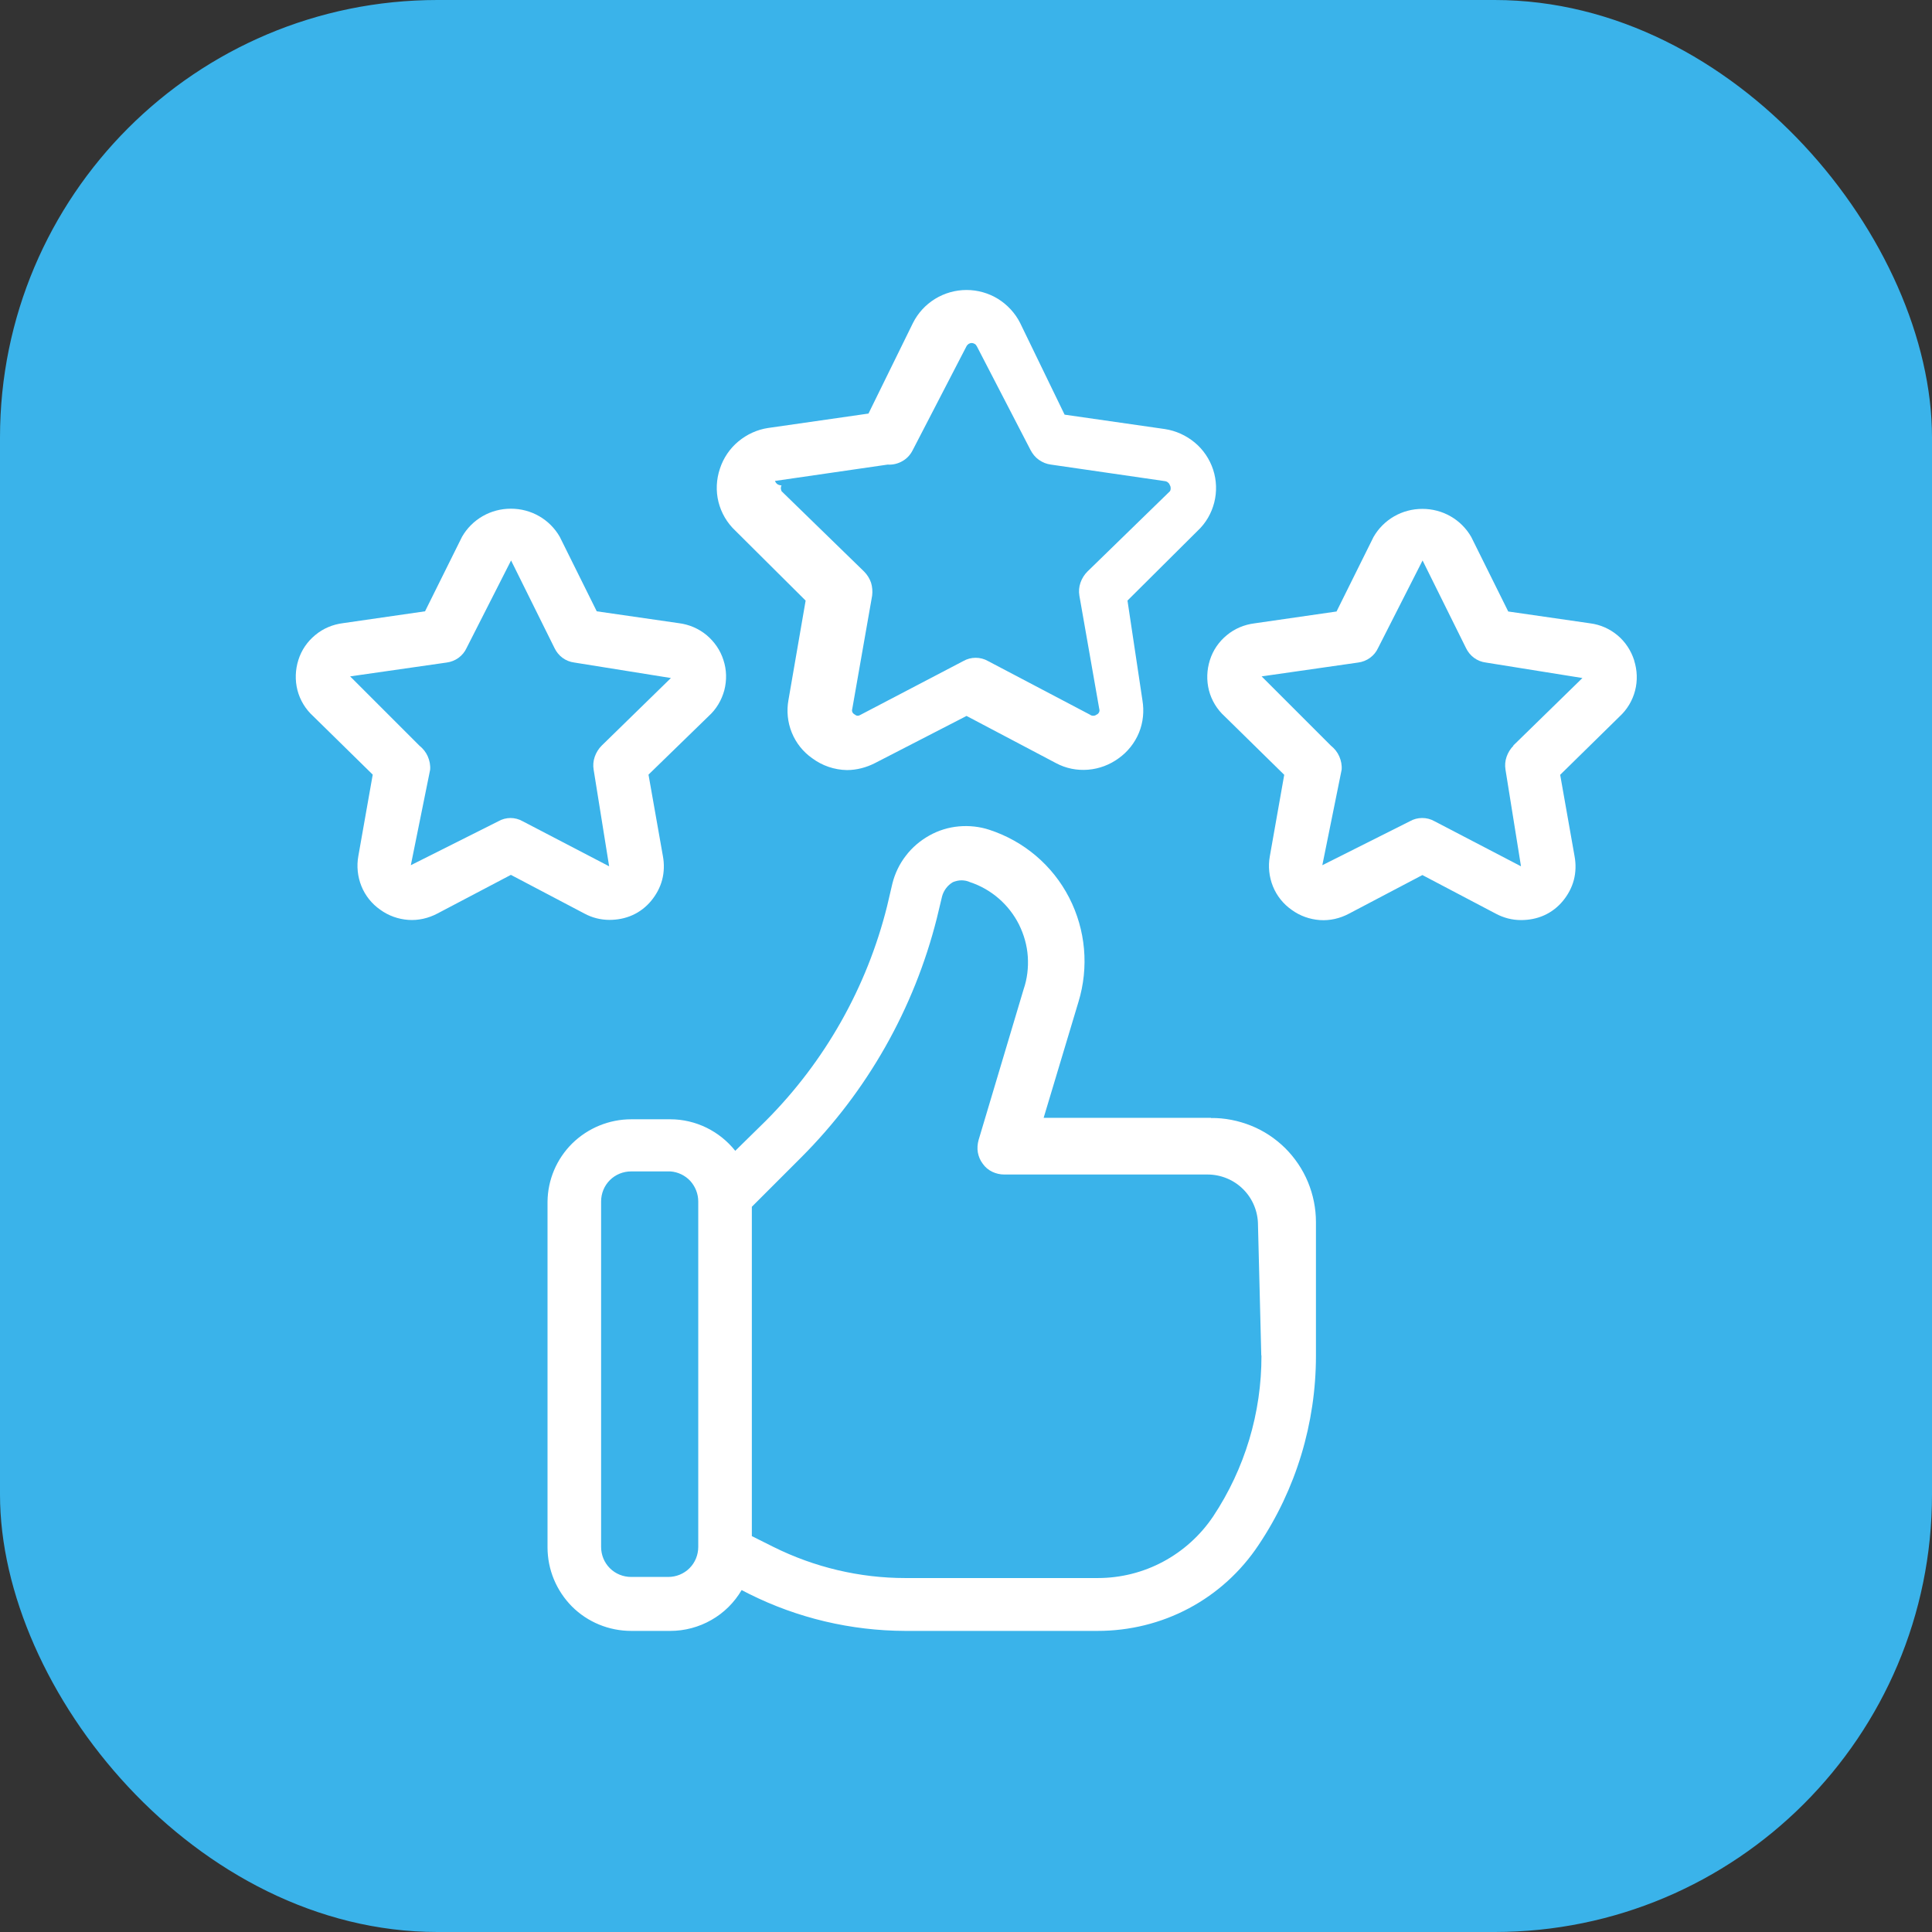
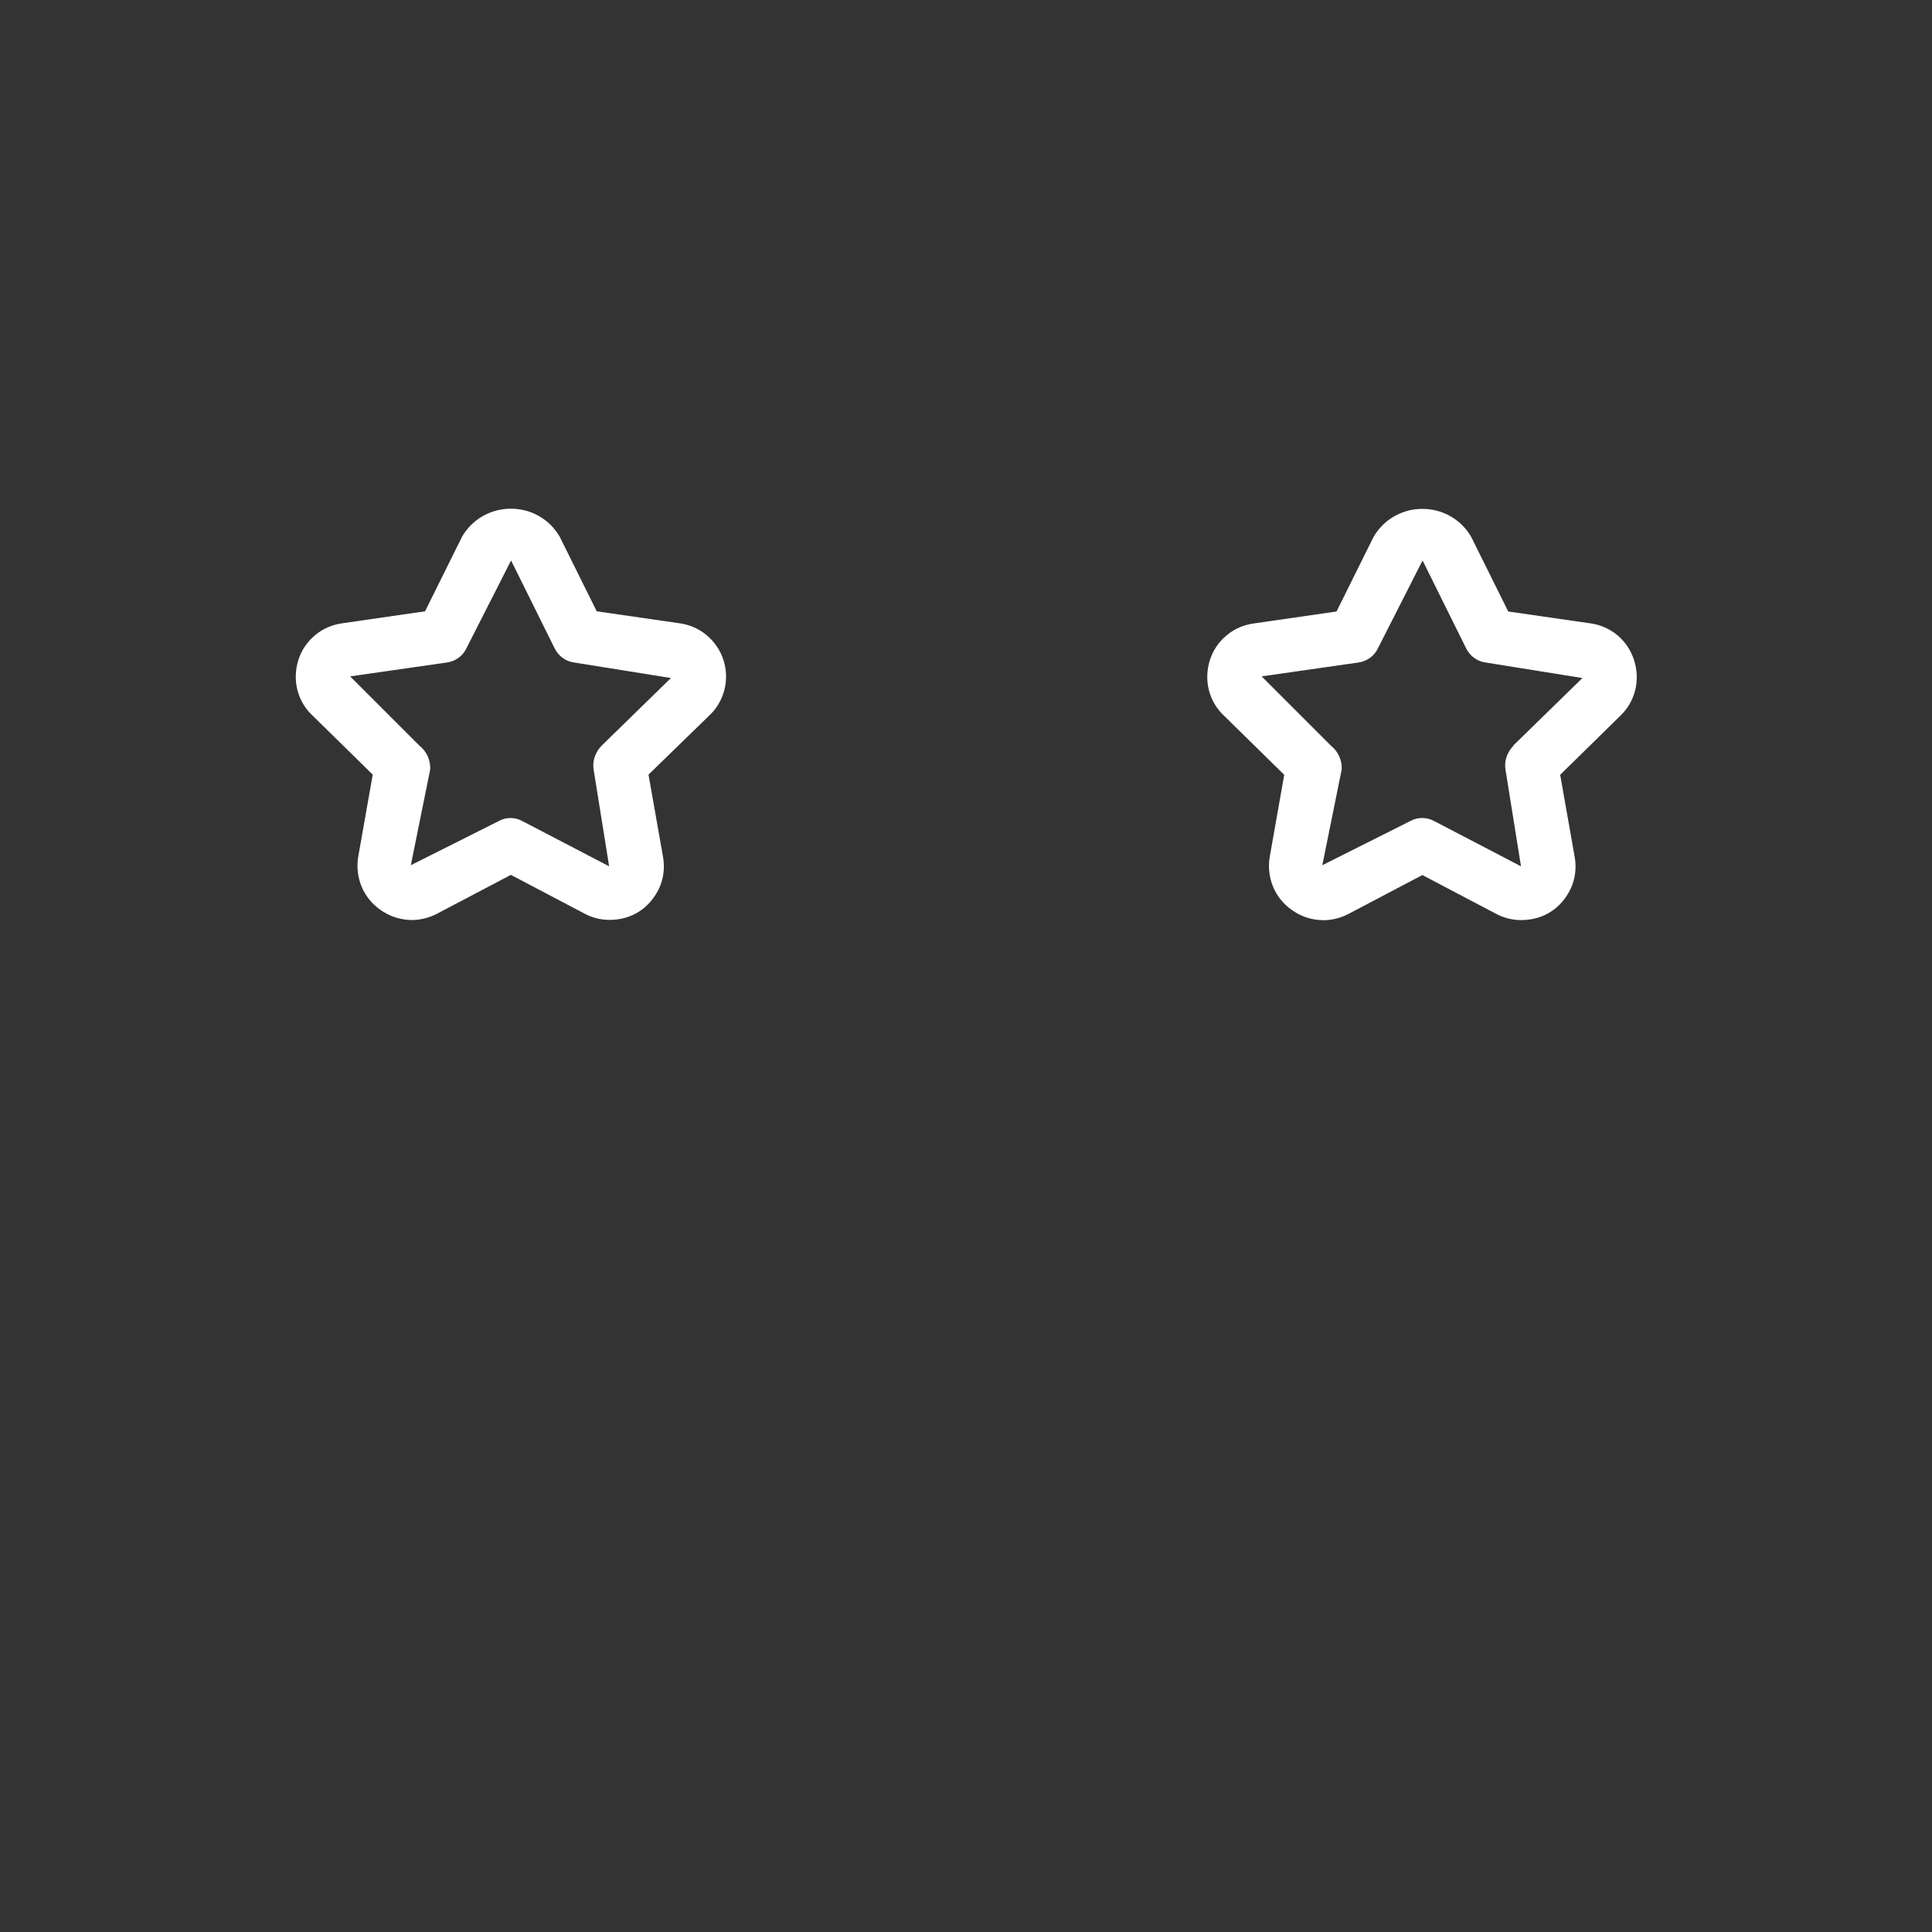
<svg xmlns="http://www.w3.org/2000/svg" id="Calque_1" width="106" height="106" viewBox="0 0 106 106">
  <rect x="0" y="0" width="106" height="106" fill="#333333" stroke="none" />
  <defs>
    <style>.cls-1{fill:#3ab3ea;}.cls-2{fill:#fff;}</style>
  </defs>
-   <rect class="cls-1" width="106" height="106" rx="24" ry="24" />
-   <path class="cls-2" d="M66.44,61.33h-9.18l1.91-6.36c.58-1.9,.4-3.95-.51-5.72-.91-1.77-2.48-3.1-4.37-3.72-.54-.18-1.12-.24-1.68-.19-.57,.05-1.12,.22-1.62,.5-.5,.28-.94,.65-1.29,1.11-.35,.45-.6,.97-.74,1.53l-.29,1.24c-1.11,4.45-3.41,8.52-6.65,11.77l-1.68,1.65c-.43-.54-.97-.97-1.58-1.27-.62-.3-1.29-.46-1.98-.46h-2.15c-1.21,0-2.37,.48-3.23,1.32-.86,.85-1.35,2-1.36,3.21v18.95c0,1.22,.48,2.38,1.34,3.25,.86,.86,2.03,1.34,3.25,1.34h2.15c.79,0,1.57-.21,2.25-.6,.69-.39,1.26-.96,1.66-1.64l.41,.21c2.66,1.33,5.59,2.02,8.56,2.03h10.56c1.75,0,3.47-.42,5.01-1.24,1.54-.82,2.85-2.01,3.82-3.47,2.06-3.07,3.15-6.69,3.15-10.39v-7.33c0-.75-.15-1.5-.44-2.2-.29-.7-.72-1.33-1.25-1.86-.54-.53-1.17-.95-1.87-1.23-.7-.28-1.45-.43-2.2-.42Zm-28.13,23.54c0,.44-.17,.86-.48,1.17-.31,.31-.73,.48-1.17,.48h-2.03c-.44,0-.86-.17-1.17-.48-.31-.31-.48-.73-.48-1.17v-18.95c0-.44,.17-.86,.48-1.17,.31-.31,.73-.48,1.17-.48h2.15c.42,.03,.81,.22,1.09,.52,.28,.31,.44,.71,.44,1.13v18.95Zm30.9-10.5c.01,3.14-.91,6.21-2.65,8.83-.7,1.04-1.64,1.89-2.74,2.48-1.1,.59-2.33,.9-3.59,.9h-10.56c-2.51,0-4.99-.59-7.24-1.71l-1.18-.59v-18.07l2.71-2.71c3.62-3.62,6.19-8.16,7.44-13.12l.29-1.21c.09-.32,.3-.6,.59-.77,.15-.06,.31-.1,.47-.1s.32,.03,.47,.1c.58,.19,1.12,.5,1.58,.9,.46,.4,.84,.89,1.11,1.43,.27,.55,.44,1.14,.48,1.75,.04,.61-.03,1.22-.23,1.8l-2.47,8.27c-.06,.22-.08,.45-.04,.68,.04,.22,.13,.44,.27,.62,.13,.19,.31,.34,.52,.44,.21,.1,.43,.15,.66,.15h11.15c.36,0,.72,.07,1.06,.21,.34,.14,.64,.34,.9,.6,.26,.26,.46,.56,.6,.9,.14,.34,.21,.7,.21,1.06l.18,7.15Z" />
-   <path class="cls-2" d="M44.2,32.96l-.94,5.44c-.11,.6-.05,1.22,.18,1.79,.23,.57,.62,1.06,1.12,1.41,.55,.41,1.22,.64,1.91,.65,.53,0,1.06-.14,1.53-.38l5.03-2.59,4.91,2.59c.54,.29,1.15,.41,1.76,.36s1.19-.27,1.68-.63c.49-.35,.88-.84,1.11-1.4s.29-1.18,.19-1.78l-.82-5.47,3.85-3.83c.45-.42,.76-.96,.91-1.55,.15-.59,.13-1.22-.06-1.8-.19-.58-.54-1.1-1.01-1.49-.47-.39-1.04-.65-1.64-.74l-5.5-.79-2.44-5.03c-.27-.54-.7-1-1.21-1.32-.52-.32-1.12-.49-1.73-.49s-1.21,.17-1.73,.49c-.52,.32-.94,.78-1.21,1.32l-2.44,4.97-5.5,.79c-.61,.09-1.17,.35-1.64,.74-.47,.39-.82,.91-1.01,1.49-.2,.59-.23,1.23-.08,1.83s.47,1.15,.93,1.58l3.85,3.83Zm-1.77-6.56l6.27-.91c.28,.02,.57-.05,.81-.19,.25-.14,.44-.35,.57-.61l2.94-5.68c.03-.06,.07-.1,.12-.14,.05-.03,.11-.05,.17-.05s.12,.02,.17,.05c.05,.03,.09,.08,.12,.14l2.94,5.68c.11,.21,.26,.4,.46,.54,.2,.14,.42,.23,.66,.26l6.27,.91c.06,.01,.12,.04,.16,.08,.05,.04,.08,.09,.1,.15,.03,.05,.04,.1,.04,.16s-.01,.11-.04,.16l-4.53,4.41c-.17,.17-.3,.38-.38,.61-.08,.23-.1,.47-.06,.71l1.09,6.21c.02,.06,.02,.13-.01,.19-.03,.06-.08,.11-.14,.13-.05,.04-.11,.06-.18,.06s-.13-.02-.18-.06l-5.59-2.94c-.21-.12-.44-.18-.68-.18s-.47,.06-.68,.18l-5.62,2.94s-.1,.06-.16,.06-.12-.02-.16-.06c-.06-.03-.11-.07-.14-.13-.03-.06-.03-.13-.01-.19l1.09-6.21c.03-.24,.01-.48-.06-.71-.08-.23-.21-.44-.38-.61l-4.53-4.41s-.04-.11-.04-.16,.01-.11,.04-.16c-.08,0-.15-.02-.22-.06-.06-.04-.11-.1-.14-.18h-.12Z" />
  <path class="cls-2" d="M33.43,50.47c.44,0,.87-.08,1.27-.26,.4-.18,.75-.45,1.03-.79,.28-.34,.49-.73,.6-1.15,.11-.42,.12-.87,.04-1.3l-.79-4.47,3.3-3.21c.42-.38,.71-.87,.86-1.42,.14-.55,.13-1.12-.05-1.66-.17-.54-.5-1.01-.93-1.37-.44-.36-.96-.58-1.52-.65l-4.5-.65-2.03-4.09c-.27-.47-.66-.86-1.13-1.13-.47-.27-1-.41-1.55-.41s-1.08,.14-1.55,.41c-.47,.27-.86,.66-1.13,1.13l-2.03,4.09-4.5,.65c-.56,.07-1.09,.29-1.52,.65-.44,.36-.76,.83-.93,1.37-.17,.54-.19,1.11-.05,1.66,.14,.54,.44,1.04,.86,1.42l3.27,3.21-.79,4.47c-.1,.55-.04,1.13,.17,1.65,.21,.52,.57,.97,1.03,1.29,.45,.33,.99,.52,1.54,.56s1.11-.09,1.6-.35l4.03-2.12,4.03,2.12c.42,.23,.9,.35,1.38,.35Zm-5.41-5.59c-.24,0-.47,.06-.68,.18l-4.8,2.41,1.06-5.24c.02-.25-.03-.5-.13-.73-.1-.23-.26-.43-.46-.59l-3.8-3.8,5.3-.76c.23-.03,.46-.12,.65-.26,.19-.14,.34-.32,.44-.54l2.44-4.8,2.38,4.8c.1,.21,.25,.4,.44,.54,.19,.14,.41,.23,.65,.26l5.3,.85-3.8,3.71c-.17,.17-.3,.38-.38,.61-.08,.23-.1,.47-.06,.71l.85,5.3-4.74-2.47c-.21-.12-.44-.18-.68-.18Z" />
  <path class="cls-2" d="M89.66,36.23c-.17-.53-.48-1.01-.91-1.37-.43-.36-.95-.59-1.5-.66l-4.5-.65-2.03-4.09c-.27-.47-.66-.86-1.13-1.13-.47-.27-1-.41-1.55-.41s-1.08,.14-1.55,.41c-.47,.27-.86,.66-1.13,1.13l-2.03,4.09-4.5,.65c-.56,.07-1.09,.29-1.52,.65-.44,.36-.76,.83-.93,1.37-.17,.54-.19,1.11-.05,1.66,.14,.54,.44,1.04,.86,1.42l3.27,3.21-.79,4.47c-.1,.55-.04,1.13,.17,1.65,.21,.52,.57,.97,1.03,1.29,.45,.33,.99,.52,1.54,.56,.56,.04,1.11-.09,1.6-.35l4.03-2.12,4.03,2.12c.43,.23,.9,.35,1.38,.35,.44,0,.87-.08,1.27-.26,.4-.18,.75-.45,1.03-.79,.28-.34,.49-.73,.6-1.15,.11-.42,.12-.87,.04-1.3l-.79-4.47,3.27-3.21c.41-.38,.7-.87,.84-1.41,.14-.54,.12-1.11-.05-1.65Zm-6.62,4.68c-.17,.17-.3,.38-.38,.61-.08,.23-.1,.47-.06,.71l.85,5.3-4.74-2.47c-.21-.12-.44-.18-.68-.18s-.47,.06-.68,.18l-4.8,2.41,1.06-5.24c.02-.25-.03-.5-.13-.73s-.26-.43-.46-.59l-3.8-3.8,5.3-.76c.23-.03,.46-.12,.65-.26,.19-.14,.34-.32,.44-.54l2.44-4.8,2.38,4.8c.1,.21,.25,.4,.44,.54,.19,.14,.41,.23,.65,.26l5.3,.85-3.8,3.71Z" />
</svg>